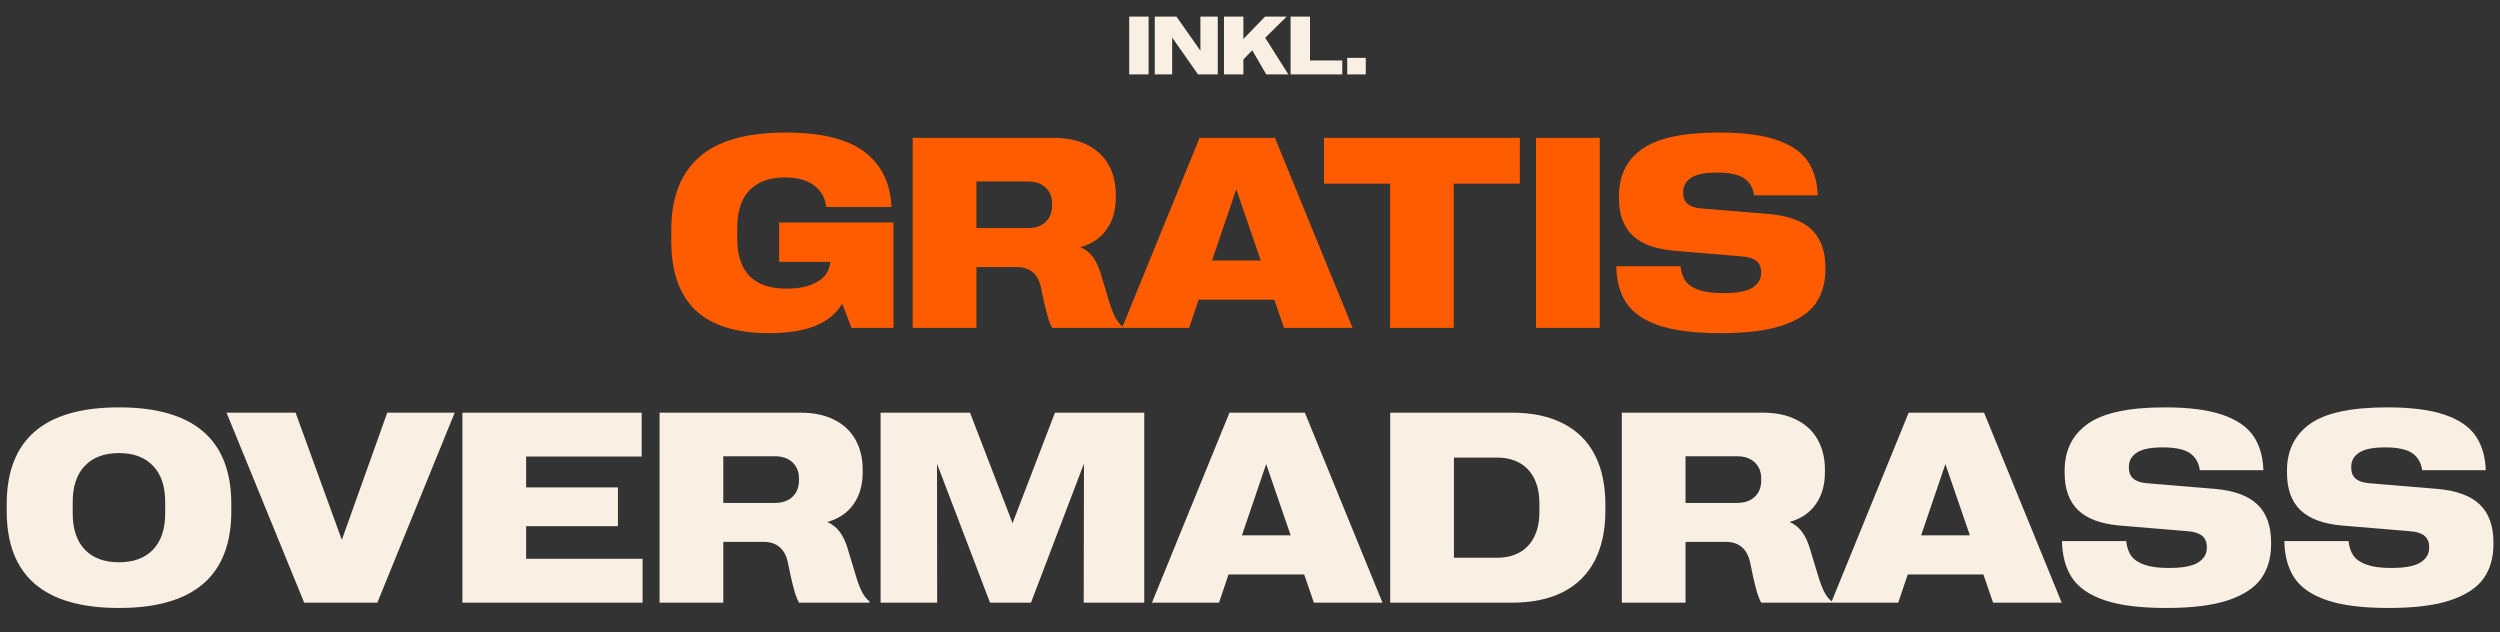
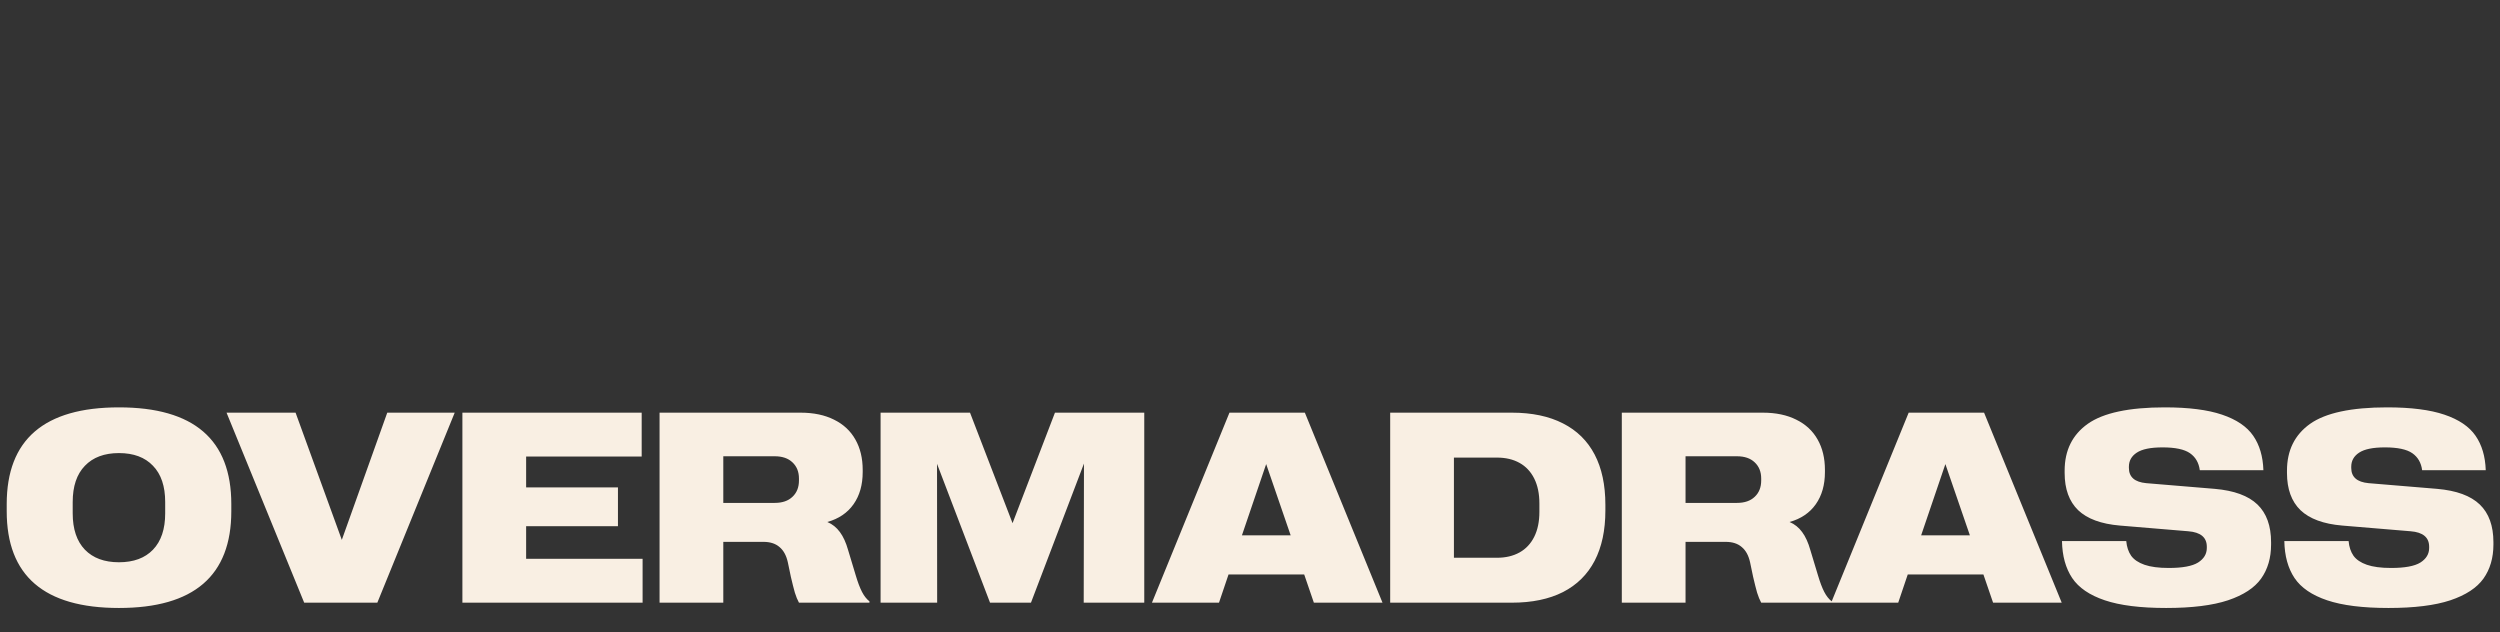
<svg xmlns="http://www.w3.org/2000/svg" width="336" height="85" viewBox="0 0 336 85" fill="none">
  <rect x="0" y="0" width="336" height="85" fill="#333333" stroke="none" />
-   <path d="M104.715 29.907H120.084V44.065H114.439L113.192 40.823C112.397 42.141 111.192 43.133 109.577 43.797C107.963 44.45 105.891 44.777 103.362 44.777C98.934 44.777 95.633 43.744 93.46 41.678C91.3 39.6 90.219 36.514 90.219 32.418V30.904C90.219 26.582 91.466 23.323 93.959 21.127C96.452 18.919 100.329 17.815 105.588 17.815C110.385 17.815 113.917 18.681 116.184 20.415C118.464 22.136 119.675 24.606 119.817 27.823H111.038C110.919 26.636 110.39 25.68 109.453 24.956C108.515 24.22 107.197 23.852 105.499 23.852C103.433 23.852 101.848 24.422 100.744 25.561C99.64 26.701 99.088 28.375 99.088 30.583V32.044C99.088 36.543 101.296 38.793 105.713 38.793C107.007 38.793 108.093 38.627 108.972 38.294C109.85 37.95 110.497 37.511 110.913 36.977C111.34 36.431 111.56 35.837 111.572 35.196H104.715V29.907ZM122.667 18.527H141.615C143.372 18.527 144.874 18.842 146.12 19.471C147.379 20.088 148.335 20.979 148.988 22.142C149.641 23.294 149.967 24.653 149.967 26.22V26.505C149.967 28.227 149.557 29.669 148.738 30.833C147.919 31.996 146.744 32.792 145.212 33.219C145.889 33.504 146.453 33.955 146.904 34.572C147.355 35.178 147.723 35.985 148.008 36.995L149.023 40.36C149.308 41.322 149.593 42.076 149.878 42.622C150.163 43.168 150.495 43.59 150.875 43.886V44.065H141.401C141.199 43.696 141.015 43.245 140.849 42.711C140.695 42.165 140.517 41.459 140.315 40.592L139.905 38.633C139.703 37.719 139.329 37.036 138.783 36.585C138.249 36.122 137.531 35.89 136.628 35.89H131.232V44.065H122.667V18.527ZM138.142 30.655C139.163 30.655 139.959 30.381 140.529 29.835C141.11 29.289 141.401 28.559 141.401 27.645V27.378C141.401 26.476 141.11 25.751 140.529 25.205C139.959 24.659 139.163 24.386 138.142 24.386H131.232V30.655H138.142ZM161.222 18.527H171.355L181.791 44.065H172.566L171.266 40.271H161.097L159.815 44.065H150.804L161.222 18.527ZM169.45 35.018L166.155 25.437L162.896 35.018H169.45ZM186.831 24.689H177.944V18.527H204.265V24.689H195.379V44.065H186.831V24.689ZM206.438 18.527H215.004V44.065H206.438V18.527ZM231.228 44.777C227.773 44.777 225.024 44.432 222.982 43.744C220.94 43.055 219.48 42.058 218.601 40.752C217.723 39.434 217.266 37.778 217.23 35.783H225.867C225.938 36.567 226.158 37.226 226.526 37.76C226.906 38.283 227.506 38.686 228.325 38.971C229.144 39.256 230.23 39.399 231.584 39.399C233.424 39.399 234.736 39.155 235.519 38.669C236.303 38.17 236.695 37.517 236.695 36.709V36.549C236.695 35.291 235.864 34.596 234.202 34.466L225.012 33.7C222.495 33.486 220.626 32.798 219.403 31.634C218.192 30.459 217.586 28.791 217.586 26.63V26.327C217.586 23.596 218.625 21.495 220.703 20.023C222.792 18.551 226.241 17.815 231.049 17.815C234.255 17.815 236.819 18.141 238.743 18.794C240.678 19.447 242.073 20.391 242.928 21.626C243.783 22.86 244.24 24.404 244.299 26.256H235.751C235.62 25.259 235.181 24.499 234.433 23.976C233.685 23.454 232.456 23.193 230.747 23.193C229.144 23.193 227.986 23.43 227.274 23.905C226.574 24.368 226.223 24.997 226.223 25.793V25.953C226.223 27.176 227.001 27.859 228.556 28.001L237.763 28.767C240.363 28.992 242.275 29.693 243.498 30.868C244.72 32.044 245.332 33.736 245.332 35.944V36.246C245.332 38.039 244.887 39.565 243.996 40.823C243.106 42.07 241.622 43.043 239.544 43.744C237.466 44.432 234.694 44.777 231.228 44.777Z" fill="#FF5C00" />
  <path d="M15.986 81.712C5.93 81.712 0.902 77.379 0.902 68.712V67.75C0.902 59.084 5.93 54.75 15.986 54.75C26.054 54.75 31.088 59.084 31.088 67.75V68.712C31.088 77.379 26.054 81.712 15.986 81.712ZM15.986 75.568C17.957 75.568 19.483 75.004 20.563 73.877C21.655 72.737 22.201 71.11 22.201 68.997V67.466C22.201 65.352 21.655 63.732 20.563 62.604C19.483 61.464 17.957 60.894 15.986 60.894C14.027 60.894 12.502 61.464 11.409 62.604C10.317 63.732 9.771 65.352 9.771 67.466V68.997C9.771 71.11 10.317 72.737 11.409 73.877C12.502 75.004 14.027 75.568 15.986 75.568ZM30.447 55.462H39.725L45.94 72.559L52.048 55.462H61.113L50.713 81H40.883L30.447 55.462ZM62.146 55.462H86.241V61.357H70.712V65.507H83.053V70.725H70.712V75.105H86.365V81H62.146V55.462ZM88.645 55.462H107.593C109.35 55.462 110.852 55.777 112.099 56.406C113.357 57.024 114.313 57.914 114.966 59.078C115.619 60.229 115.946 61.589 115.946 63.156V63.441C115.946 65.162 115.536 66.605 114.717 67.768C113.898 68.932 112.722 69.727 111.191 70.155C111.867 70.439 112.431 70.891 112.882 71.508C113.334 72.114 113.702 72.921 113.987 73.93L115.002 77.296C115.287 78.257 115.572 79.011 115.857 79.558C116.141 80.104 116.474 80.525 116.854 80.822V81H107.38C107.178 80.632 106.994 80.181 106.828 79.647C106.673 79.1 106.495 78.394 106.293 77.527L105.884 75.568C105.682 74.654 105.308 73.972 104.762 73.52C104.228 73.057 103.509 72.826 102.607 72.826H97.211V81H88.645V55.462ZM104.121 67.59C105.142 67.59 105.937 67.317 106.507 66.771C107.089 66.225 107.38 65.495 107.38 64.581V64.313C107.38 63.411 107.089 62.687 106.507 62.141C105.937 61.595 105.142 61.322 104.121 61.322H97.211V67.59H104.121ZM118.35 55.462H130.37L136.087 70.315L141.786 55.462H153.789V81H145.65L145.686 62.301L138.562 81H133.06L125.936 62.337L125.954 81H118.35V55.462ZM165.24 55.462H175.373L185.809 81H176.584L175.284 77.207H165.115L163.833 81H154.822L165.24 55.462ZM173.467 71.953L170.173 62.372L166.914 71.953H173.467ZM186.841 55.462H203.19C205.897 55.462 208.188 55.943 210.064 56.905C211.94 57.855 213.358 59.25 214.32 61.09C215.282 62.93 215.763 65.18 215.763 67.84V68.623C215.763 71.271 215.282 73.52 214.32 75.373C213.358 77.213 211.94 78.614 210.064 79.575C208.188 80.525 205.897 81 203.19 81H186.841V55.462ZM201.195 74.963C202.359 74.963 203.368 74.725 204.223 74.251C205.077 73.776 205.736 73.075 206.199 72.149C206.662 71.223 206.894 70.107 206.894 68.801V67.661C206.894 66.355 206.662 65.239 206.199 64.313C205.736 63.387 205.077 62.687 204.223 62.212C203.368 61.737 202.359 61.5 201.195 61.5H195.407V74.963H201.195ZM217.971 55.462H236.919C238.676 55.462 240.178 55.777 241.425 56.406C242.683 57.024 243.639 57.914 244.292 59.078C244.945 60.229 245.271 61.589 245.271 63.156V63.441C245.271 65.162 244.862 66.605 244.043 67.768C243.223 68.932 242.048 69.727 240.516 70.155C241.193 70.439 241.757 70.891 242.208 71.508C242.659 72.114 243.027 72.921 243.312 73.93L244.327 77.296C244.612 78.257 244.897 79.011 245.182 79.558C245.467 80.104 245.8 80.525 246.18 80.822V81H236.705C236.504 80.632 236.32 80.181 236.153 79.647C235.999 79.1 235.821 78.394 235.619 77.527L235.21 75.568C235.008 74.654 234.634 73.972 234.088 73.52C233.553 73.057 232.835 72.826 231.933 72.826H226.537V81H217.971V55.462ZM233.446 67.59C234.467 67.59 235.263 67.317 235.833 66.771C236.415 66.225 236.705 65.495 236.705 64.581V64.313C236.705 63.411 236.415 62.687 235.833 62.141C235.263 61.595 234.467 61.322 233.446 61.322H226.537V67.59H233.446ZM256.526 55.462H266.659L277.095 81H267.87L266.57 77.207H256.402L255.12 81H246.108L256.526 55.462ZM264.754 71.953L261.459 62.372L258.2 71.953H264.754ZM291.128 81.712C287.674 81.712 284.925 81.368 282.883 80.679C280.841 79.991 279.381 78.994 278.502 77.688C277.624 76.37 277.166 74.714 277.131 72.719H285.768C285.839 73.503 286.059 74.162 286.427 74.696C286.807 75.218 287.406 75.622 288.226 75.907C289.045 76.192 290.131 76.334 291.485 76.334C293.325 76.334 294.637 76.091 295.42 75.604C296.204 75.105 296.596 74.452 296.596 73.645V73.485C296.596 72.226 295.765 71.532 294.102 71.401L284.913 70.635C282.396 70.422 280.526 69.733 279.304 68.57C278.093 67.394 277.487 65.726 277.487 63.565V63.263C277.487 60.532 278.526 58.431 280.604 56.958C282.693 55.486 286.142 54.75 290.95 54.75C294.156 54.75 296.72 55.077 298.644 55.73C300.579 56.383 301.974 57.327 302.829 58.561C303.683 59.796 304.141 61.339 304.2 63.191H295.652C295.521 62.194 295.082 61.434 294.334 60.912C293.586 60.39 292.357 60.128 290.648 60.128C289.045 60.128 287.887 60.366 287.175 60.841C286.474 61.304 286.124 61.933 286.124 62.728V62.889C286.124 64.112 286.902 64.794 288.457 64.937L297.664 65.702C300.264 65.928 302.176 66.629 303.399 67.804C304.621 68.979 305.233 70.671 305.233 72.879V73.182C305.233 74.975 304.788 76.5 303.897 77.759C303.007 79.005 301.523 79.979 299.445 80.679C297.367 81.368 294.595 81.712 291.128 81.712ZM321.011 81.712C317.556 81.712 314.808 81.368 312.766 80.679C310.724 79.991 309.263 78.994 308.385 77.688C307.506 76.37 307.049 74.714 307.014 72.719H315.651C315.722 73.503 315.942 74.162 316.31 74.696C316.69 75.218 317.289 75.622 318.108 75.907C318.928 76.192 320.014 76.334 321.367 76.334C323.208 76.334 324.519 76.091 325.303 75.604C326.087 75.105 326.478 74.452 326.478 73.645V73.485C326.478 72.226 325.647 71.532 323.985 71.401L314.796 70.635C312.279 70.422 310.409 69.733 309.186 68.57C307.975 67.394 307.37 65.726 307.37 63.565V63.263C307.37 60.532 308.409 58.431 310.486 56.958C312.576 55.486 316.025 54.75 320.833 54.75C324.039 54.75 326.603 55.077 328.526 55.73C330.462 56.383 331.857 57.327 332.711 58.561C333.566 59.796 334.023 61.339 334.083 63.191H325.535C325.404 62.194 324.965 61.434 324.217 60.912C323.469 60.39 322.24 60.128 320.53 60.128C318.928 60.128 317.77 60.366 317.058 60.841C316.357 61.304 316.007 61.933 316.007 62.728V62.889C316.007 64.112 316.785 64.794 318.34 64.937L327.547 65.702C330.147 65.928 332.058 66.629 333.281 67.804C334.504 68.979 335.116 70.671 335.116 72.879V73.182C335.116 74.975 334.67 76.5 333.78 77.759C332.89 79.005 331.405 79.979 329.328 80.679C327.25 81.368 324.478 81.712 321.011 81.712Z" fill="#F9EFE3" />
-   <path d="M151.766 10V2.228H154.373V10H151.766ZM155.202 10V2.228H158.113L161.338 6.818L161.332 2.228H163.668V10H161.012L157.538 5.046V10H155.202ZM164.503 10V2.228H167.11V5.247L170.02 2.228H172.931L170.042 5.079L173.159 10H170.188L168.297 6.759L167.11 7.995V10H164.503ZM173.457 10V2.228H176.064V8.125H180.4V10H173.457ZM181.066 7.778H183.56V10H181.066V7.778Z" fill="#F9EFE3" />
</svg>